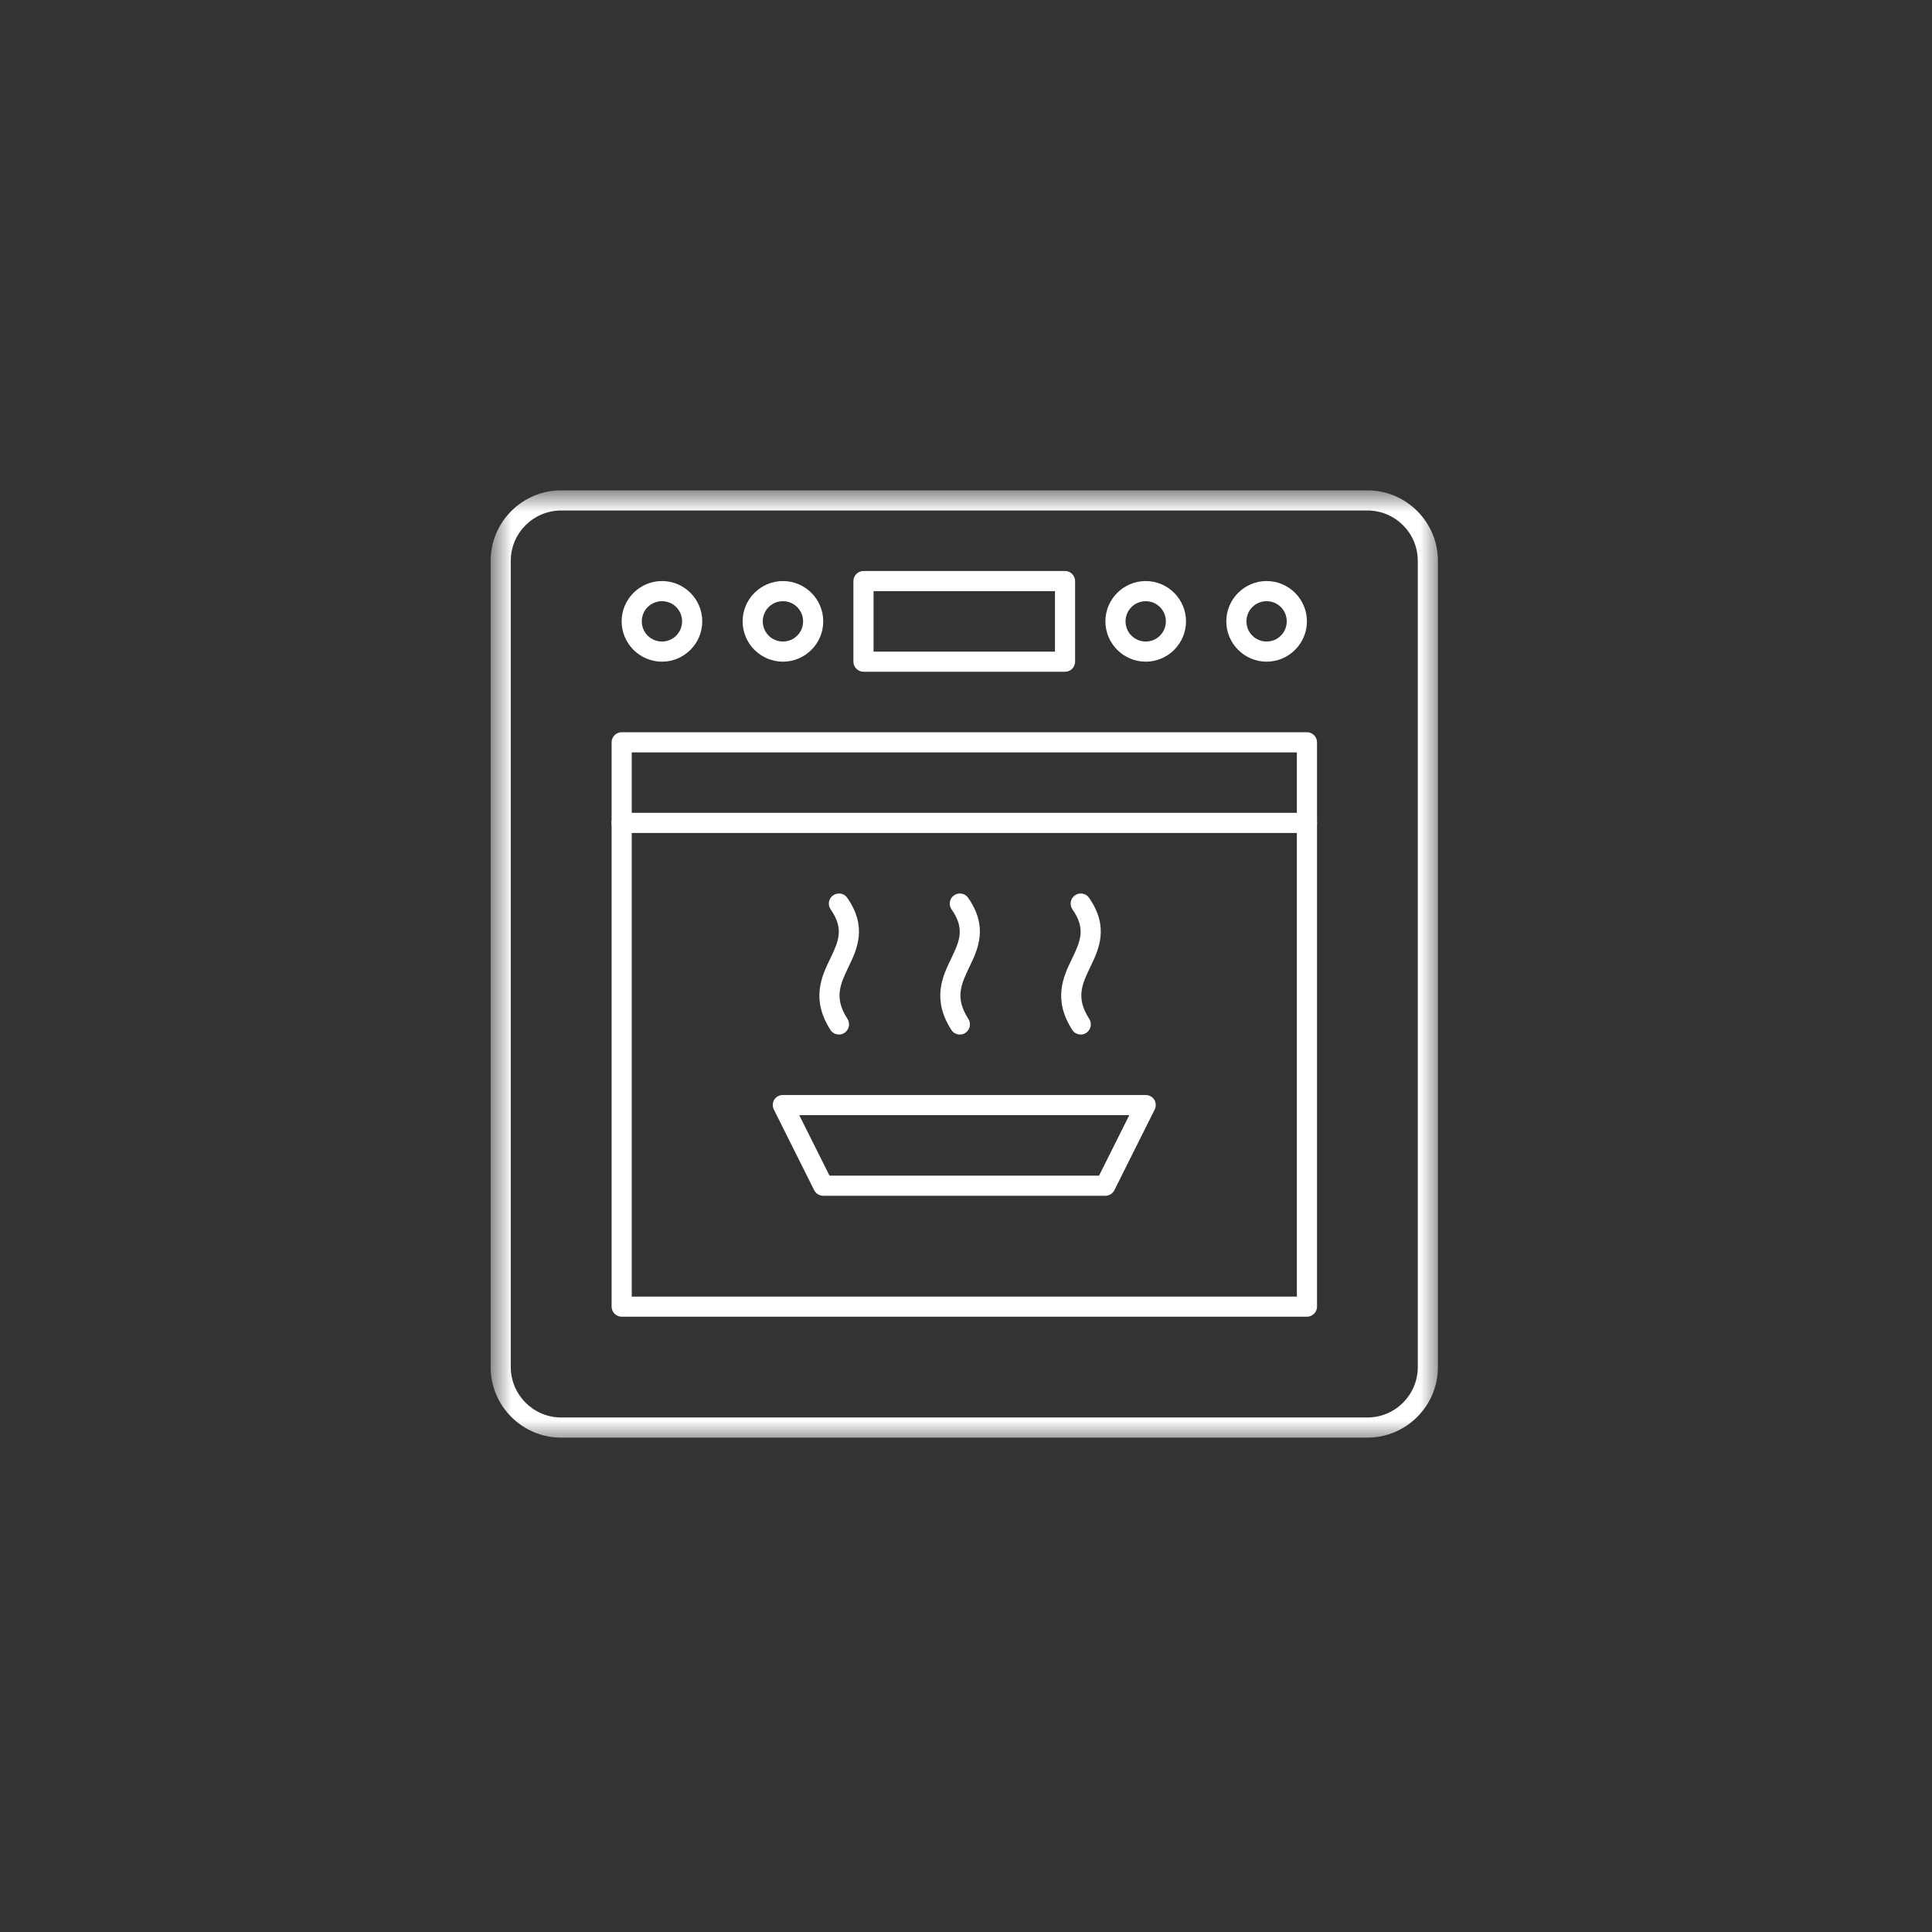
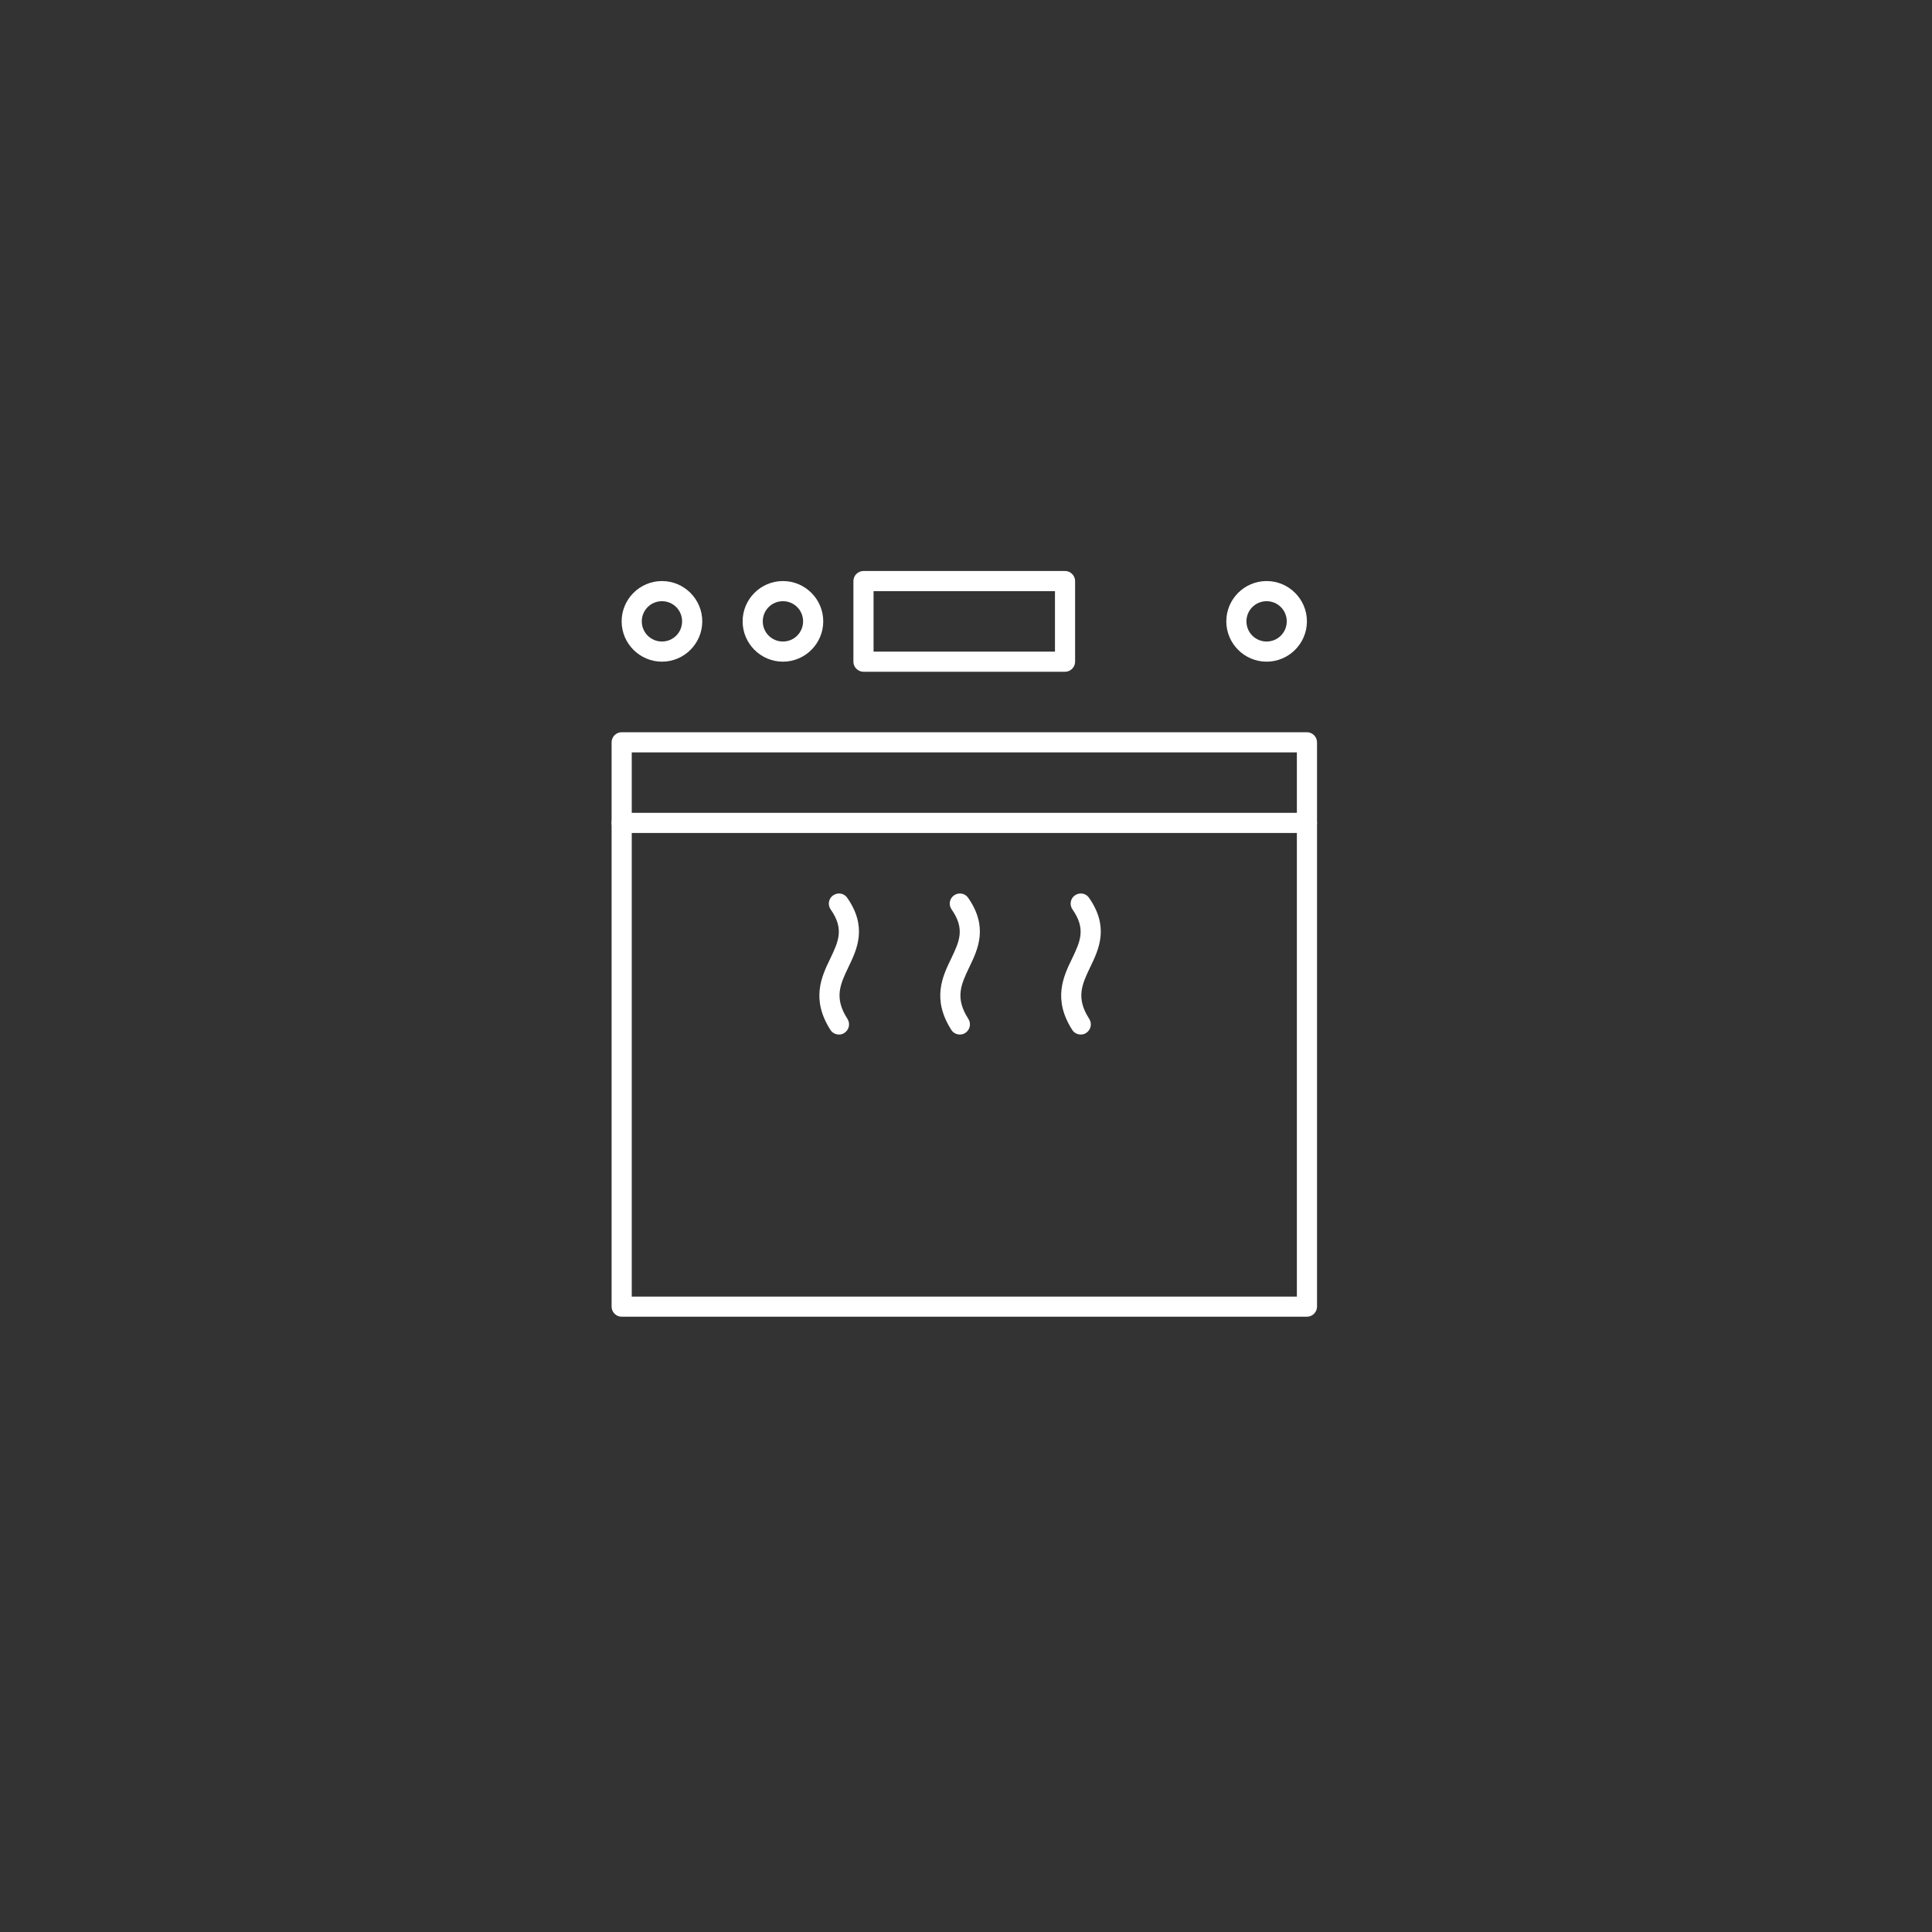
<svg xmlns="http://www.w3.org/2000/svg" width="100" height="100" viewBox="0 0 100 100" fill="none">
  <rect x="0" y="0" width="100" height="100" fill="#333333" stroke="none" />
  <mask id="mask0_482_447" style="mask-type:luminance" maskUnits="userSpaceOnUse" x="25" y="25" width="50" height="50">
    <path d="M25.5 25.484H74.5V74.516H25.5V25.484Z" fill="white" />
  </mask>
  <g mask="url(#mask0_482_447)">
-     <path d="M29.046 26.423C27.612 26.423 26.438 27.588 26.438 29.031V70.76C26.438 72.195 27.612 73.369 29.046 73.369H70.775C72.218 73.369 73.384 72.195 73.384 70.76V29.031C73.384 27.588 72.218 26.423 70.775 26.423H29.046ZM70.775 74.412H29.046C27.033 74.412 25.395 72.773 25.395 70.76V29.031C25.395 27.018 27.033 25.38 29.046 25.38H70.775C72.788 25.38 74.426 27.018 74.426 29.031V70.76C74.426 72.773 72.788 74.412 70.775 74.412Z" fill="white" />
-   </g>
+     </g>
  <path d="M32.699 67.111H67.126V38.943H32.699V67.111ZM67.648 68.153H32.178C31.892 68.153 31.656 67.917 31.656 67.632V38.422C31.656 38.136 31.892 37.9 32.178 37.9H67.648C67.932 37.9 68.169 38.136 68.169 38.422V67.632C68.169 67.917 67.932 68.153 67.648 68.153Z" fill="white" />
-   <path d="M42.934 60.85H56.887L58.452 57.721H41.369L42.934 60.85ZM57.212 61.894H42.607C42.412 61.894 42.232 61.78 42.143 61.608L40.057 57.435C39.975 57.272 39.983 57.076 40.073 56.922C40.171 56.767 40.342 56.677 40.521 56.677H59.299C59.478 56.677 59.65 56.767 59.747 56.922C59.837 57.076 59.845 57.272 59.764 57.435L57.678 61.608C57.587 61.78 57.408 61.894 57.212 61.894Z" fill="white" />
  <path d="M67.648 43.115H32.178C31.892 43.115 31.656 42.878 31.656 42.594C31.656 42.308 31.892 42.072 32.178 42.072H67.648C67.932 42.072 68.169 42.308 68.169 42.594C68.169 42.878 67.932 43.115 67.648 43.115Z" fill="white" />
  <path d="M45.215 33.727H54.605V30.597H45.215V33.727ZM55.126 34.77H44.694C44.408 34.77 44.172 34.534 44.172 34.249V30.076C44.172 29.791 44.408 29.554 44.694 29.554H55.126C55.412 29.554 55.647 29.791 55.647 30.076V34.249C55.647 34.534 55.412 34.77 55.126 34.77Z" fill="white" />
-   <path d="M59.302 30.075C58.153 30.075 57.215 31.012 57.215 32.161C57.215 33.31 58.153 34.248 59.302 34.248C60.451 34.248 61.388 33.31 61.388 32.161C61.388 31.012 60.451 30.075 59.302 30.075ZM59.302 31.118C59.88 31.118 60.345 31.583 60.345 32.161C60.345 32.74 59.88 33.205 59.302 33.205C58.723 33.205 58.258 32.74 58.258 32.161C58.258 31.583 58.723 31.118 59.302 31.118Z" fill="white" />
  <path d="M65.559 30.075C64.41 30.075 63.473 31.012 63.473 32.161C63.473 33.31 64.41 34.248 65.559 34.248C66.708 34.248 67.646 33.31 67.646 32.161C67.646 31.012 66.708 30.075 65.559 30.075ZM65.559 31.118C66.138 31.118 66.602 31.583 66.602 32.161C66.602 32.74 66.138 33.205 65.559 33.205C64.981 33.205 64.516 32.74 64.516 32.161C64.516 31.583 64.981 31.118 65.559 31.118Z" fill="white" />
  <path d="M34.263 30.075C33.114 30.075 32.176 31.012 32.176 32.161C32.176 33.31 33.114 34.248 34.263 34.248C35.412 34.248 36.349 33.31 36.349 32.161C36.349 31.012 35.412 30.075 34.263 30.075ZM34.263 31.118C34.841 31.118 35.305 31.583 35.305 32.161C35.305 32.74 34.841 33.205 34.263 33.205C33.684 33.205 33.219 32.74 33.219 32.161C33.219 31.583 33.684 31.118 34.263 31.118Z" fill="white" />
  <path d="M40.524 30.075C39.375 30.075 38.438 31.012 38.438 32.161C38.438 33.31 39.375 34.248 40.524 34.248C41.674 34.248 42.611 33.31 42.611 32.161C42.611 31.012 41.674 30.075 40.524 30.075ZM40.524 31.118C41.103 31.118 41.568 31.583 41.568 32.161C41.568 32.74 41.103 33.205 40.524 33.205C39.945 33.205 39.481 32.74 39.481 32.161C39.481 31.583 39.945 31.118 40.524 31.118Z" fill="white" />
  <path d="M49.683 53.547C49.512 53.547 49.341 53.466 49.243 53.311C48.224 51.721 48.778 50.548 49.235 49.611C49.659 48.723 49.961 48.079 49.252 47.068C49.088 46.832 49.145 46.506 49.382 46.342C49.618 46.18 49.944 46.228 50.107 46.465C51.167 47.981 50.62 49.13 50.172 50.059C49.748 50.947 49.414 51.648 50.123 52.74C50.278 52.985 50.205 53.311 49.961 53.466C49.879 53.523 49.781 53.547 49.683 53.547Z" fill="white" />
  <path d="M43.425 53.547C43.254 53.547 43.083 53.466 42.985 53.311C41.967 51.721 42.521 50.548 42.977 49.611C43.401 48.723 43.702 48.079 42.993 47.068C42.83 46.832 42.887 46.506 43.124 46.342C43.36 46.18 43.686 46.228 43.849 46.465C44.908 47.981 44.363 49.13 43.914 50.059C43.491 50.947 43.157 51.648 43.866 52.74C44.02 52.985 43.947 53.311 43.702 53.466C43.621 53.523 43.523 53.547 43.425 53.547Z" fill="white" />
  <path d="M55.941 53.547C55.77 53.547 55.599 53.466 55.501 53.311C54.482 51.721 55.036 50.548 55.493 49.611C55.916 48.723 56.218 48.079 55.509 47.068C55.346 46.832 55.403 46.506 55.639 46.342C55.876 46.18 56.202 46.228 56.365 46.465C57.424 47.981 56.879 49.13 56.43 50.059C56.006 50.947 55.672 51.648 56.381 52.74C56.536 52.985 56.462 53.311 56.218 53.466C56.137 53.523 56.038 53.547 55.941 53.547Z" fill="white" />
</svg>